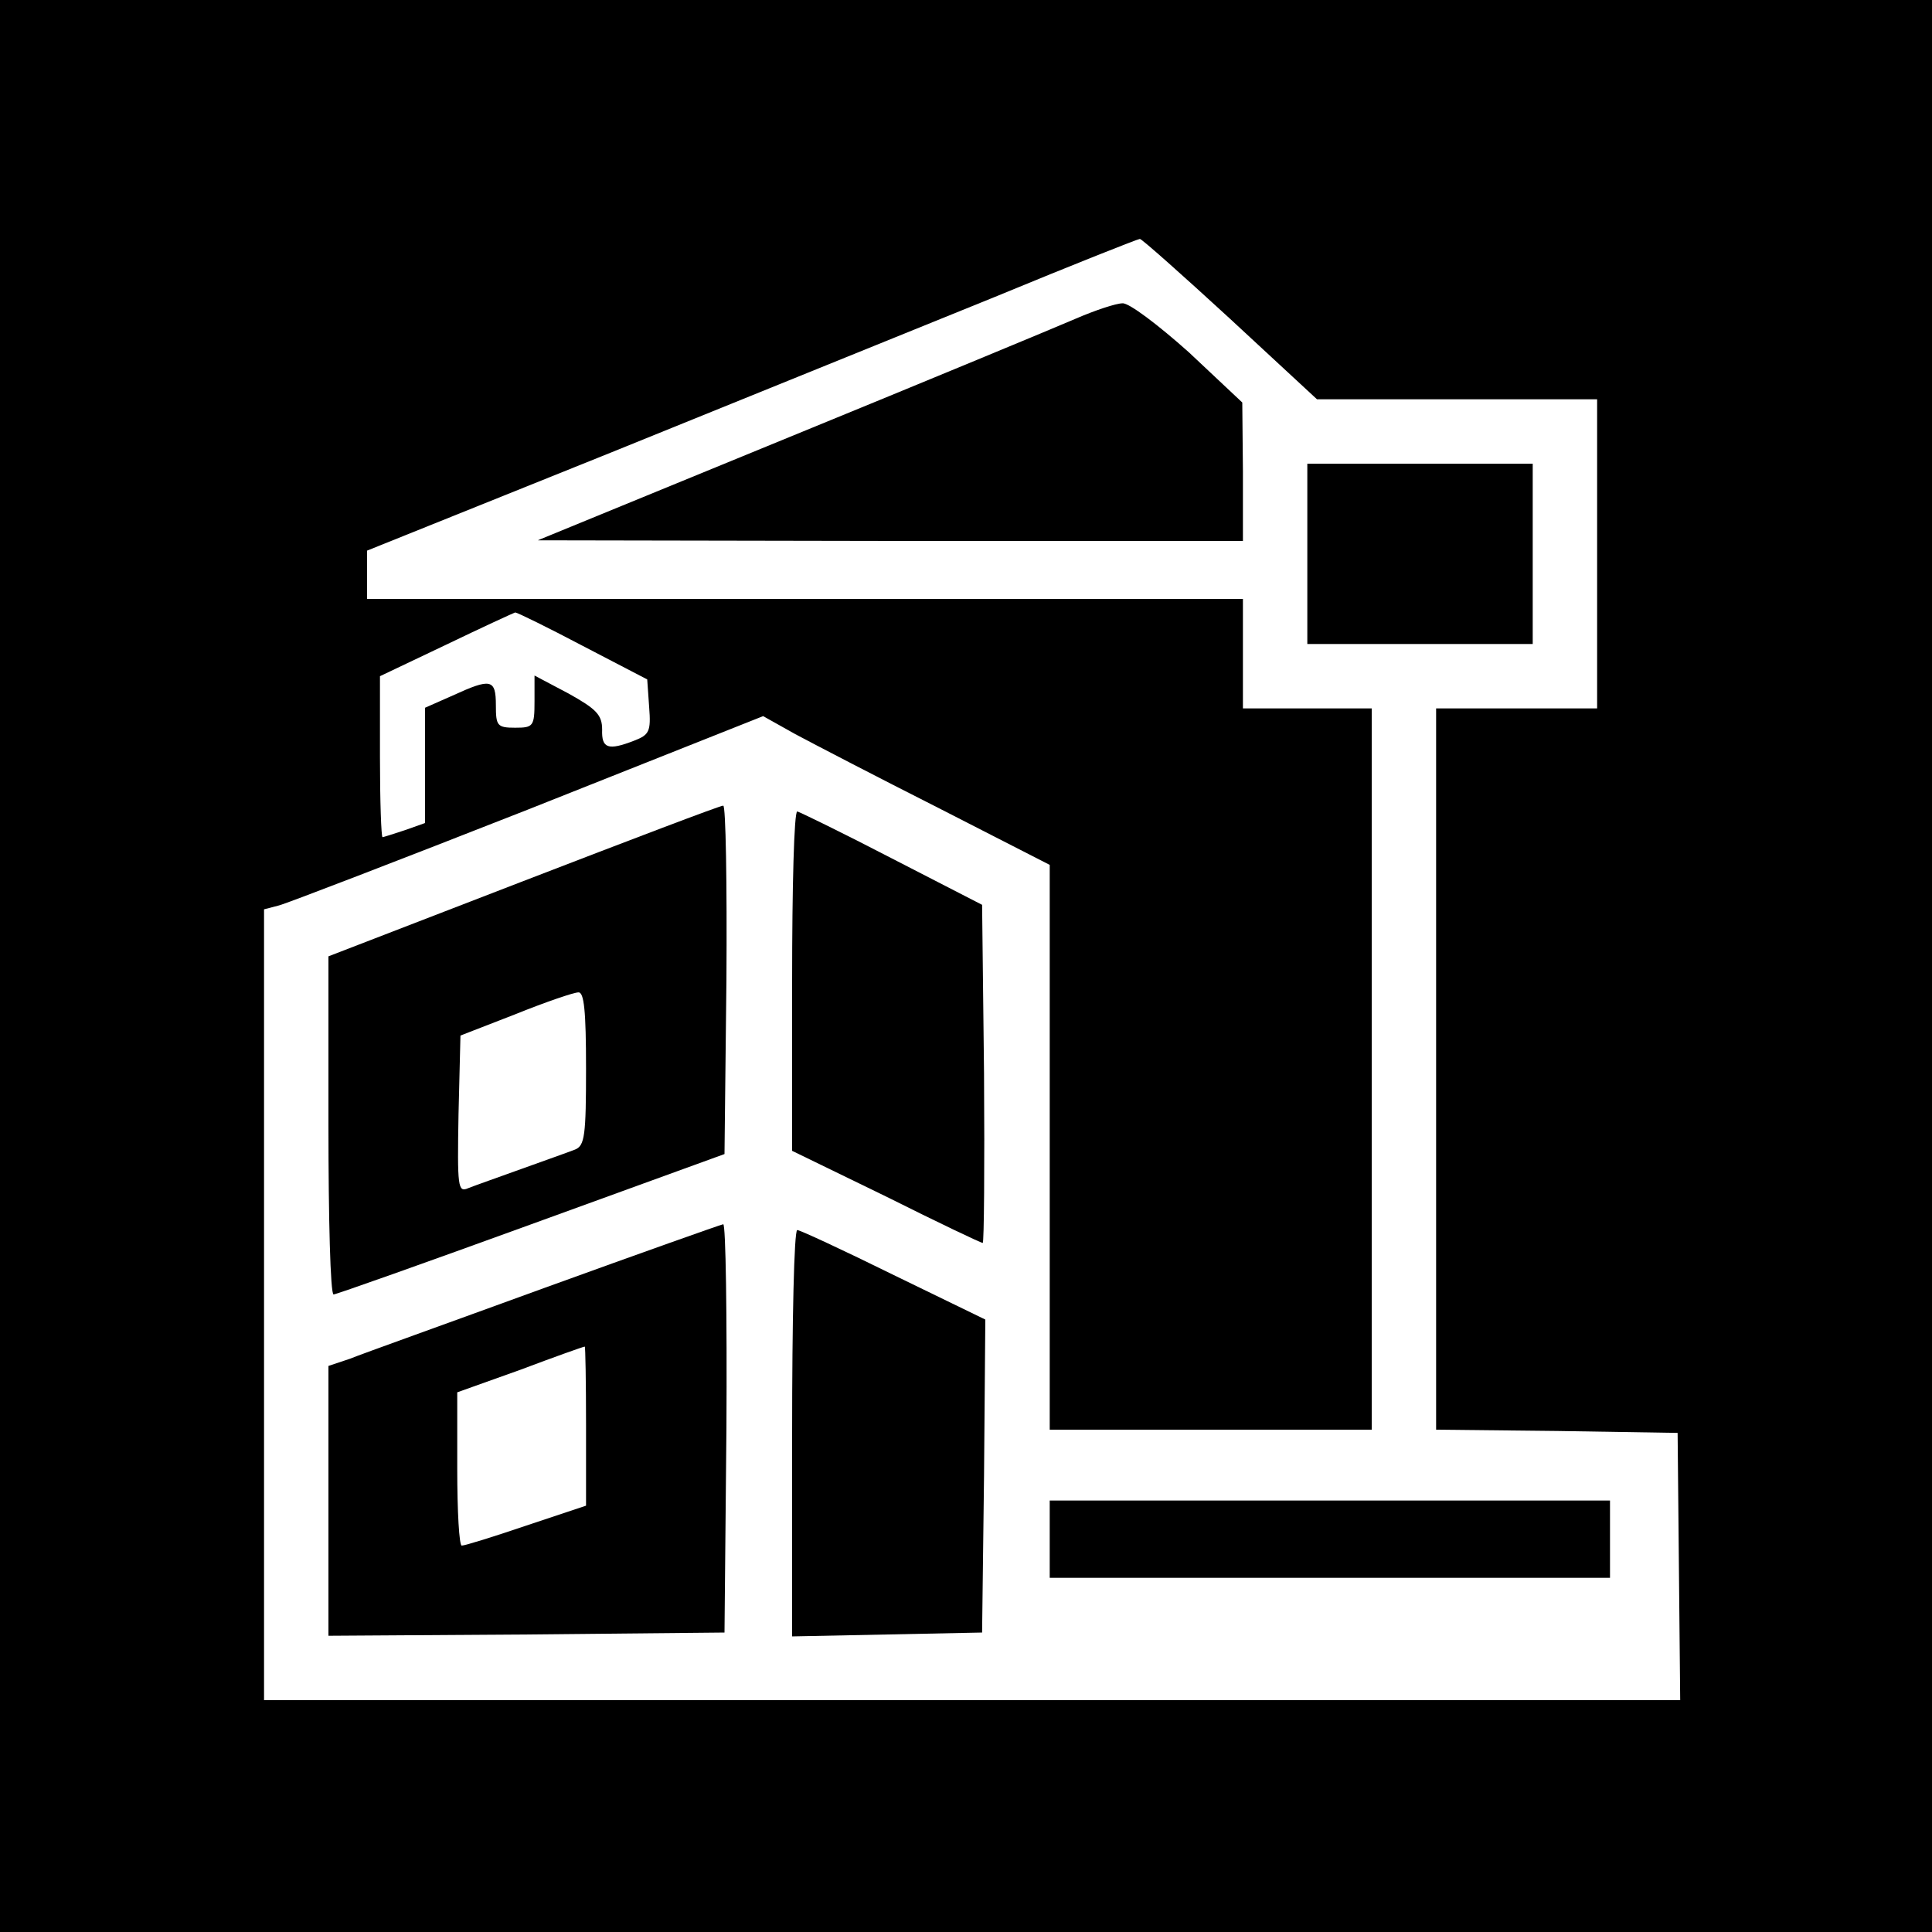
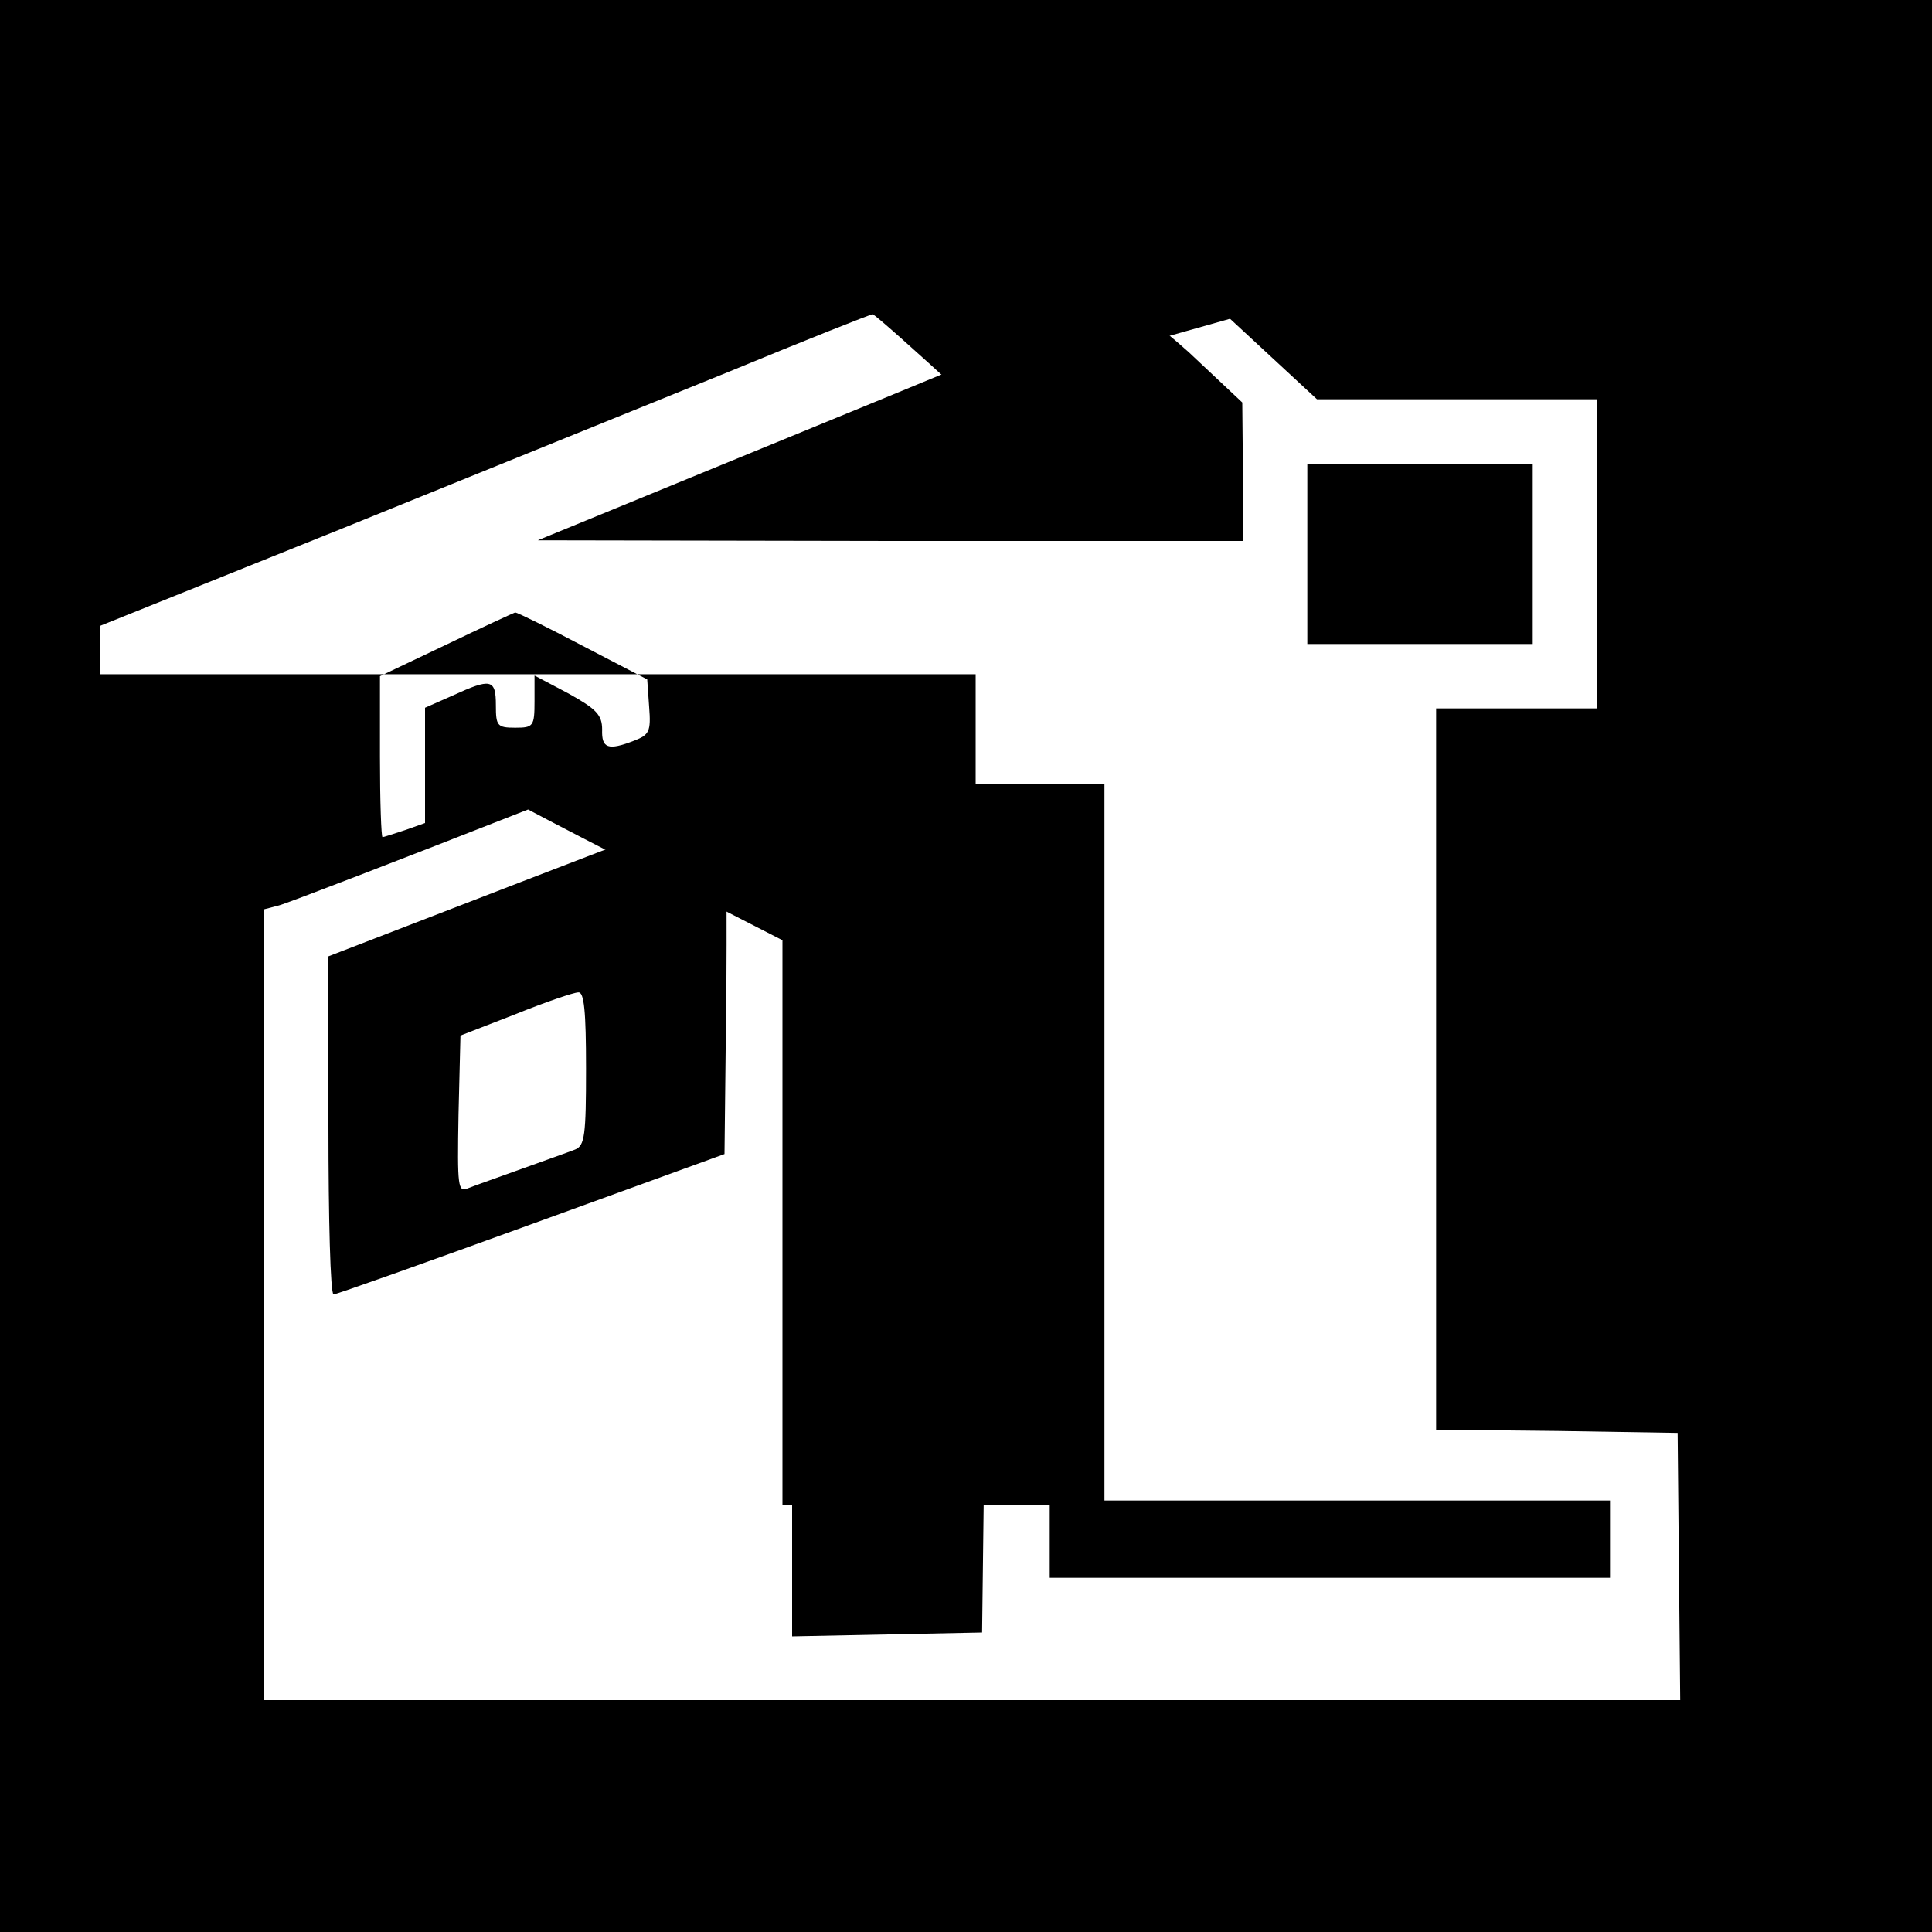
<svg xmlns="http://www.w3.org/2000/svg" version="1.0" width="300pt" height="300pt" viewBox="0 0 300 300" preserveAspectRatio="xMidYMid meet">
  <g transform="translate(0,300) scale(0.1,-0.1)" fill="#000000" stroke="none">
-     <path d="M0 1500 l0 -1500 1500 0 1500 0 0 1500 0 1500 -1500 0 -1500 0 0 -1500z m1910 1005 l135 -125 217 0 218 0 0 -240 0 -240 -125 0 -125 0 0 -560 0 -560 188 -2 187 -3 2 -208 2 -207 -1100 0 -1099 0 0 614 0 614 23 6 c12 3 186 70 387 149 l365 145 50 -28 c28 -15 128 -67 223 -115 l172 -88 0 -439 0 -438 250 0 250 0 0 560 0 560 -100 0 -100 0 0 85 0 85 -680 0 -680 0 0 38 0 37 378 152 c207 84 476 193 597 242 121 50 222 90 225 90 3 0 66 -56 140 -124z m-1005 -508 l100 -52 3 -43 c3 -38 0 -43 -23 -52 -41 -16 -51 -12 -50 17 0 23 -9 32 -52 56 l-53 28 0 -40 c0 -39 -2 -41 -30 -41 -28 0 -30 3 -30 35 0 41 -8 42 -67 15 l-43 -19 0 -90 0 -89 -31 -11 c-18 -6 -34 -11 -35 -11 -2 0 -4 56 -4 125 l0 125 103 49 c56 27 104 49 107 50 3 0 50 -23 105 -52z" />
+     <path d="M0 1500 l0 -1500 1500 0 1500 0 0 1500 0 1500 -1500 0 -1500 0 0 -1500z m1910 1005 l135 -125 217 0 218 0 0 -240 0 -240 -125 0 -125 0 0 -560 0 -560 188 -2 187 -3 2 -208 2 -207 -1100 0 -1099 0 0 614 0 614 23 6 c12 3 186 70 387 149 c28 -15 128 -67 223 -115 l172 -88 0 -439 0 -438 250 0 250 0 0 560 0 560 -100 0 -100 0 0 85 0 85 -680 0 -680 0 0 38 0 37 378 152 c207 84 476 193 597 242 121 50 222 90 225 90 3 0 66 -56 140 -124z m-1005 -508 l100 -52 3 -43 c3 -38 0 -43 -23 -52 -41 -16 -51 -12 -50 17 0 23 -9 32 -52 56 l-53 28 0 -40 c0 -39 -2 -41 -30 -41 -28 0 -30 3 -30 35 0 41 -8 42 -67 15 l-43 -19 0 -90 0 -89 -31 -11 c-18 -6 -34 -11 -35 -11 -2 0 -4 56 -4 125 l0 125 103 49 c56 27 104 49 107 50 3 0 50 -23 105 -52z" />
    <path d="M1670 2505 c-30 -13 -230 -96 -445 -184 l-390 -160 548 -1 547 0 0 108 -1 107 -83 78 c-47 42 -93 77 -103 76 -10 0 -43 -11 -73 -24z" />
    <path d="M2030 2140 l0 -140 175 0 175 0 0 140 0 140 -175 0 -175 0 0 -140z" />
    <path d="M813 1632 l-303 -117 0 -262 c0 -145 3 -263 8 -263 4 0 142 49 307 109 l300 109 3 271 c1 149 -1 271 -5 270 -5 0 -144 -53 -310 -117z m97 -291 c0 -104 -2 -120 -17 -126 -10 -4 -47 -17 -83 -30 -36 -13 -73 -26 -83 -30 -16 -7 -17 1 -15 115 l3 122 85 33 c47 19 91 34 98 34 9 1 12 -29 12 -118z" />
    <path d="M1230 1477 l0 -264 146 -71 c80 -40 147 -72 150 -72 2 0 3 118 2 263 l-3 262 -140 72 c-77 40 -143 72 -147 73 -5 0 -8 -118 -8 -263z" />
-     <path d="M845 1000 c-148 -54 -285 -103 -302 -110 l-33 -11 0 -210 0 -209 308 2 307 3 3 318 c1 174 -1 317 -5 316 -5 -1 -129 -45 -278 -99z m65 -214 l0 -124 -93 -31 c-50 -17 -95 -31 -100 -31 -4 0 -7 53 -7 119 l0 119 98 35 c53 20 98 36 100 36 1 1 2 -55 2 -123z" />
    <path d="M1230 775 l0 -316 148 3 147 3 3 243 2 243 -142 69 c-79 39 -146 70 -150 70 -5 0 -8 -142 -8 -315z" />
    <path d="M1630 610 l0 -60 435 0 435 0 0 60 0 60 -435 0 -435 0 0 -60z" />
  </g>
</svg>